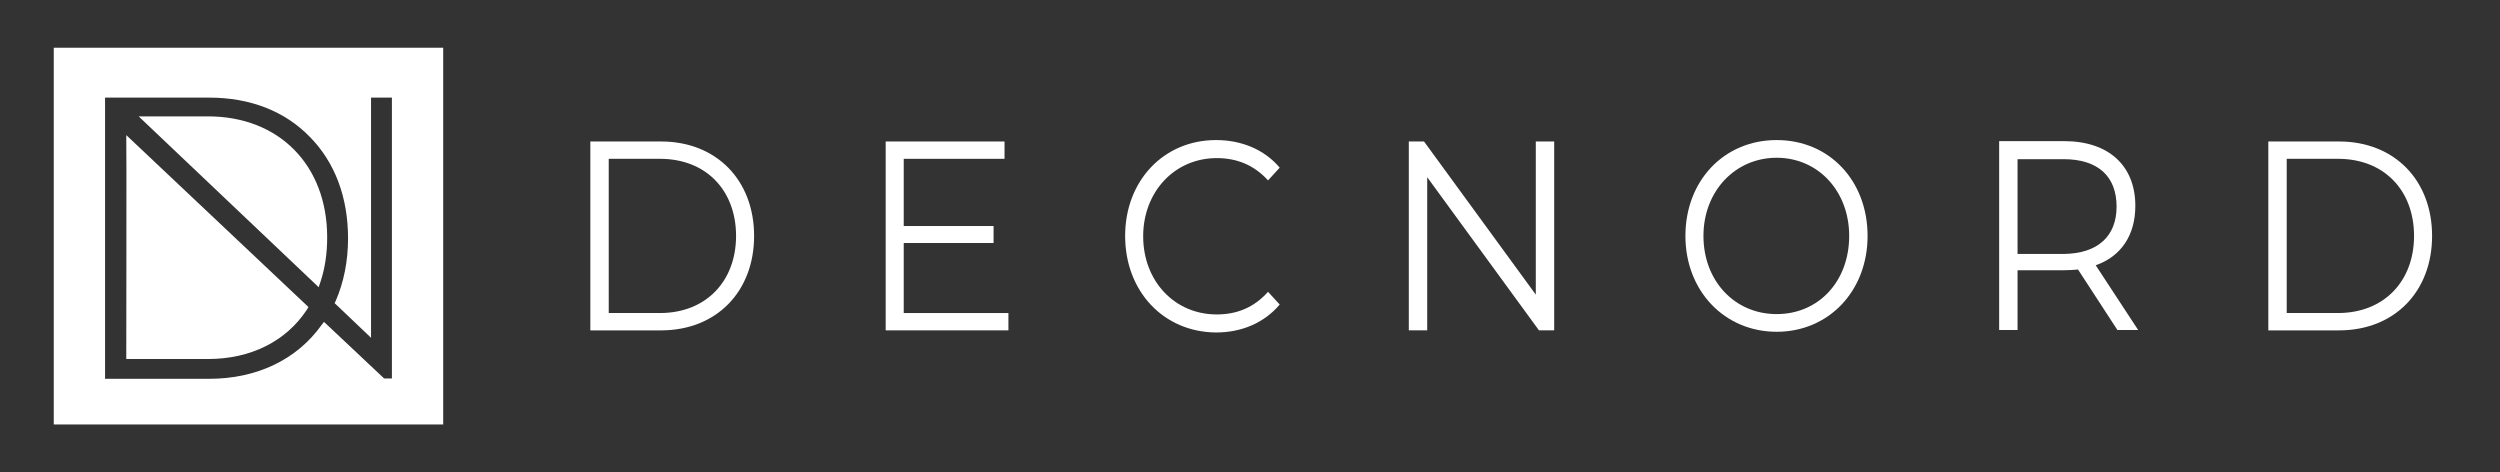
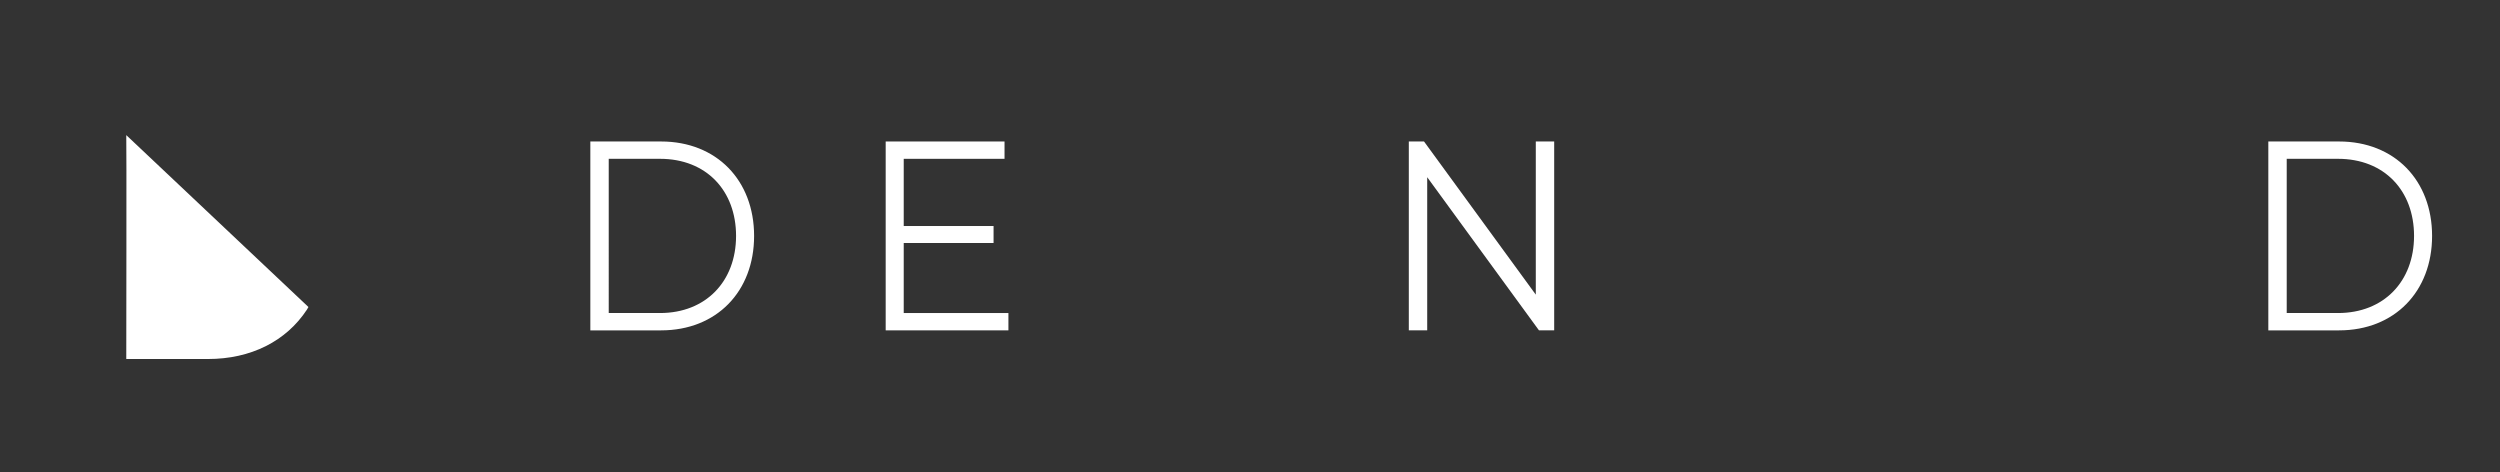
<svg xmlns="http://www.w3.org/2000/svg" version="1.1" id="Layer_1" x="0px" y="0px" viewBox="47 330.5 706.8 133.5" style="enable-background:new 47 330.5 706.8 133.5;" xml:space="preserve">
  <rect x="47" y="330.5" width="706.8" height="133.5" fill="#333333" stroke="none" />
  <style type="text/css"> .st0{fill:#FFFFFF;} </style>
  <path class="st0" d="M213.9,370.5h20c15.7,0,26.3,11,26.3,26.7c0,15.7-10.6,26.7-26.3,26.7h-20V370.5L213.9,370.5z M233.6,419 c13,0,21.5-9,21.5-21.8s-8.4-21.8-21.5-21.8h-14.5V419L233.6,419L233.6,419z" />
  <path class="st0" d="M332.1,419v4.9h-34.7v-53.4H331v4.9h-28.5v19h25.4v4.8h-25.4V419H332.1z" />
-   <path class="st0" d="M365.1,397.2c0-15.6,10.9-27.1,25.7-27.1c7.1,0,13.6,2.6,18,7.8l-3.3,3.6c-4-4.4-8.9-6.3-14.5-6.3 c-11.9,0-20.8,9.5-20.8,22.1c0,12.7,8.9,22.1,20.8,22.1c5.6,0,10.5-1.9,14.5-6.4l3.3,3.6c-4.4,5.2-10.8,7.9-18,7.9 C376,424.4,365.1,412.9,365.1,397.2z" />
  <path class="st0" d="M486.4,370.5v53.4h-4.3l-31.6-43.3v43.3h-5.2v-53.4h4.3l31.6,43.3v-43.3C481.2,370.5,486.4,370.5,486.4,370.5z" />
-   <path class="st0" d="M523.5,397.2c0-15.6,10.9-27.1,25.8-27.1s25.7,11.5,25.7,27.1s-11,27.1-25.7,27.1S523.5,412.8,523.5,397.2 L523.5,397.2z M569.8,397.2c0-12.7-8.8-22.1-20.5-22.1s-20.7,9.4-20.7,22.1c0,12.7,8.8,22.1,20.7,22.1S569.8,410,569.8,397.2z" />
-   <path class="st0" d="M645.7,423.9l-11.2-17.2c-1.3,0.1-2.5,0.2-3.9,0.2h-13.2v16.9h-5.2v-53.4h18.4c12.5,0,20.1,6.9,20.1,18.3 c0,8.4-4.1,14.3-11.2,16.8l12,18.3H645.7L645.7,423.9z M645.4,388.9c0-8.5-5.2-13.4-15-13.4h-13v26.8h13 C640.2,402.2,645.4,397.2,645.4,388.9z" />
  <path class="st0" d="M688.3,370.5h20c15.7,0,26.3,11,26.3,26.7c0,15.7-10.6,26.7-26.3,26.7h-20V370.5L688.3,370.5z M708,419 c13,0,21.5-9,21.5-21.8s-8.4-21.8-21.5-21.8h-14.5V419L708,419L708,419z" />
  <path class="st0" d="M82.7,432h23.1c12.1,0,22.1-5,28-14l0.4-0.7l-51.5-48.6C82.8,368.7,82.7,432,82.7,432z" />
-   <path class="st0" d="M105.8,363.4H86.2l50.9,48.3l0.5-1.5c1.3-3.9,1.9-8.1,1.9-12.6C139.5,377.2,125.9,363.4,105.8,363.4 L105.8,363.4z" />
-   <path class="st0" d="M62.2,344v106.5h110.1V344H62.2z M157.8,437.5h-2.2l-17-16l-0.7,0.9c-7,9.8-18.3,15.2-31.8,15.2H76.7v-79.5 h29.5c11.5,0,21.3,3.8,28.4,11.1c7.1,7.2,10.8,17.1,10.8,28.7c0,6.4-1.2,12.4-3.5,17.7l-0.3,0.6l10.3,9.8v-67.9h5.9L157.8,437.5 L157.8,437.5z" />
</svg>